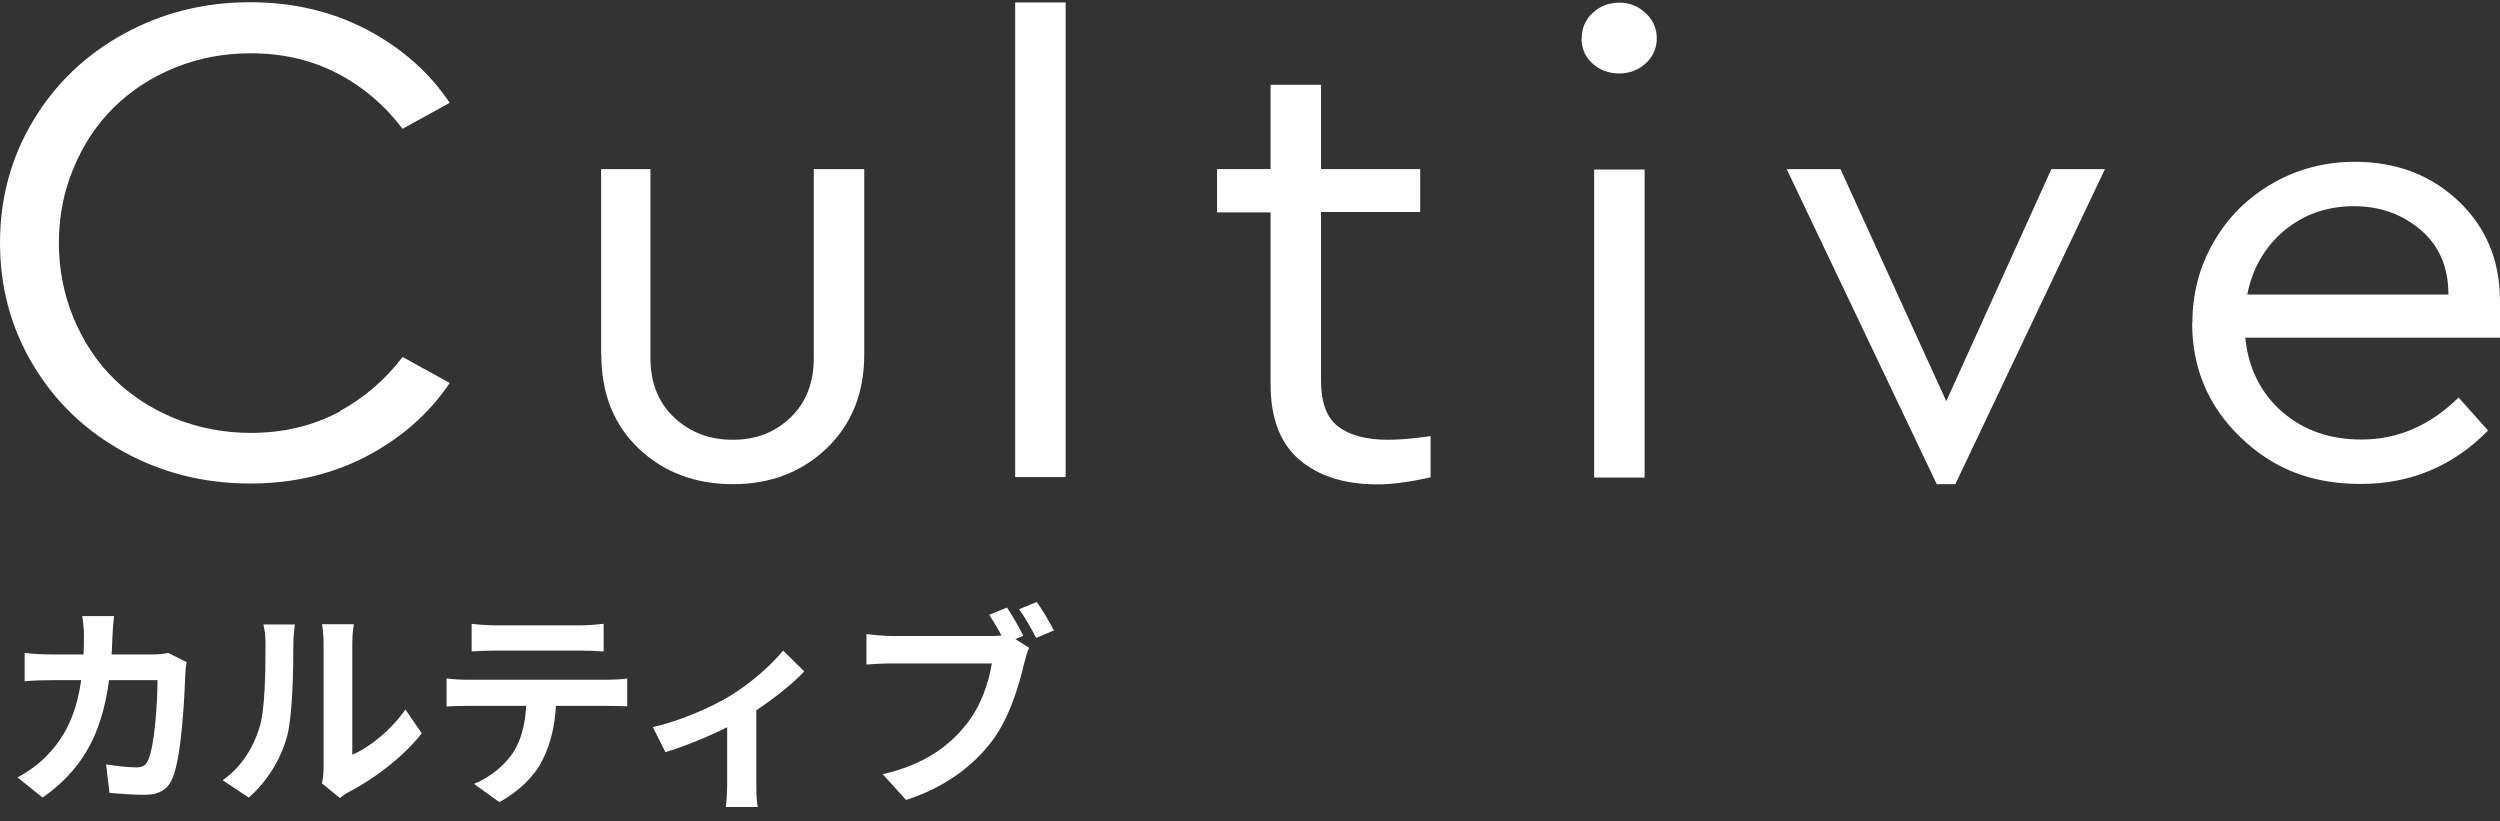
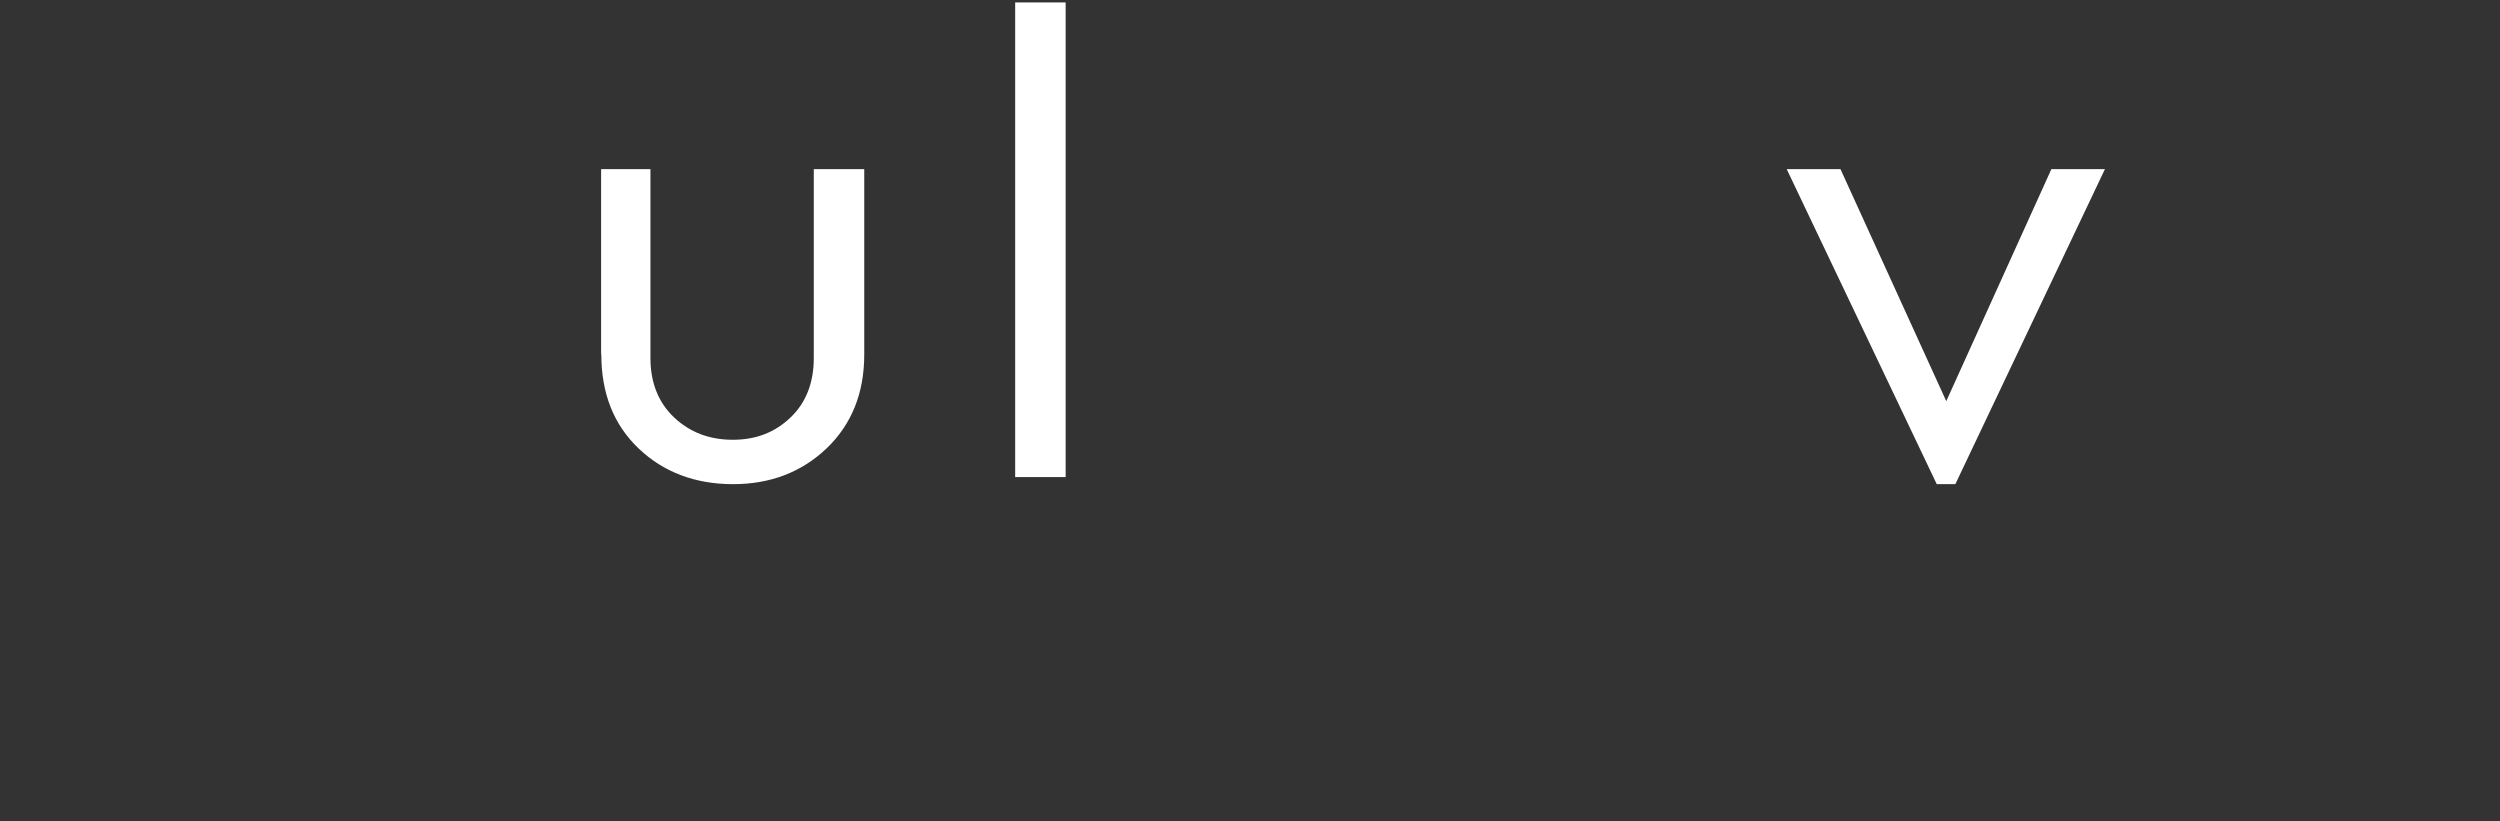
<svg xmlns="http://www.w3.org/2000/svg" width="140" height="46" viewBox="0 0 140 46" fill="none">
  <rect x="0" y="0" width="140" height="46" fill="#333333" stroke="none" />
  <path d="M33.662 19.847V9.47H36.425V20.051C36.425 21.432 36.872 22.549 37.752 23.378C38.632 24.207 39.722 24.627 41.036 24.627C42.35 24.627 43.403 24.207 44.271 23.378C45.138 22.549 45.572 21.432 45.572 20.051V9.47H48.398V19.847C48.398 22.021 47.691 23.762 46.291 25.108C44.89 26.441 43.143 27.113 41.048 27.113C38.954 27.113 37.169 26.453 35.769 25.12C34.368 23.787 33.674 22.033 33.674 19.847H33.662Z" fill="#ffffff" />
  <path d="M56.85 26.716V0.137H59.676V26.716H56.85Z" fill="#ffffff" />
-   <path d="M68.153 11.871V9.469H71.153V4.749H73.978V9.469H79.531V11.871H73.978V21.324C73.978 22.549 74.301 23.402 74.945 23.894C75.59 24.375 76.519 24.627 77.734 24.627C78.403 24.627 79.196 24.555 80.113 24.422V26.729C78.948 26.993 77.957 27.125 77.151 27.125C75.305 27.125 73.842 26.669 72.764 25.744C71.686 24.819 71.153 23.414 71.153 21.516V11.895H68.153V11.871Z" fill="#ffffff" />
-   <path d="M88.578 2.131C88.578 1.579 88.777 1.11 89.186 0.726C89.595 0.342 90.09 0.149 90.698 0.149C91.255 0.149 91.739 0.342 92.16 0.738C92.582 1.134 92.78 1.603 92.78 2.143C92.78 2.684 92.569 3.176 92.16 3.548C91.751 3.921 91.255 4.113 90.685 4.113C90.078 4.113 89.57 3.921 89.173 3.548C88.764 3.176 88.566 2.708 88.566 2.143L88.578 2.131ZM89.272 26.741V9.494H92.098V26.741H89.272Z" fill="#ffffff" />
  <path d="M100.067 9.47H103.066L108.991 22.465L114.878 9.47H117.877L109.499 27.113H108.458L100.055 9.47H100.067Z" fill="#ffffff" />
-   <path d="M122.773 18.093C122.773 16.447 123.169 14.922 123.975 13.54C124.768 12.159 125.871 11.066 127.272 10.262C128.672 9.457 130.209 9.061 131.882 9.061C134.187 9.061 136.121 9.793 137.67 11.258C139.219 12.724 140 14.585 140 16.867V18.909H125.735C125.908 20.627 126.602 22.008 127.792 23.053C128.994 24.098 130.469 24.614 132.241 24.614C134.262 24.614 136.084 23.834 137.682 22.26L139.331 24.11C137.373 26.104 134.993 27.101 132.204 27.101C129.416 27.101 127.284 26.236 125.474 24.494C123.665 22.753 122.76 20.627 122.76 18.081L122.773 18.093ZM125.846 16.495H137.112C137.112 14.97 136.592 13.757 135.563 12.88C134.534 12.003 133.295 11.547 131.808 11.547C130.32 11.547 129.019 12.003 127.928 12.904C126.838 13.817 126.144 15.006 125.846 16.495Z" fill="#ffffff" />
-   <path d="M19.037 23.041C17.537 23.846 15.876 24.242 14.042 24.242C12.543 24.242 11.13 23.966 9.803 23.438C8.477 22.897 7.337 22.153 6.383 21.216C5.428 20.279 4.685 19.15 4.127 17.829C3.582 16.508 3.297 15.102 3.297 13.613C3.297 12.124 3.569 10.718 4.127 9.397C4.672 8.076 5.428 6.947 6.383 6.01C7.337 5.073 8.465 4.329 9.803 3.788C11.13 3.248 12.543 2.984 14.042 2.984C15.876 2.984 17.537 3.38 19.037 4.185C20.4 4.917 21.565 5.926 22.544 7.211C23.399 6.743 24.279 6.25 25.184 5.758C24.032 4.04 22.47 2.671 20.524 1.65C18.566 0.629 16.397 0.125 14.005 0.125C11.44 0.125 9.085 0.714 6.941 1.891C4.796 3.068 3.098 4.689 1.859 6.755C0.62 8.821 0 11.103 0 13.601C0 16.099 0.62 18.381 1.859 20.447C3.098 22.513 4.796 24.134 6.941 25.311C9.085 26.488 11.44 27.077 14.005 27.077C16.397 27.077 18.566 26.573 20.524 25.552C22.47 24.531 24.032 23.162 25.184 21.444C24.279 20.951 23.399 20.459 22.544 19.991C21.578 21.264 20.4 22.273 19.037 23.017V23.041Z" fill="#ffffff" />
-   <path d="M6.384 34.501C6.348 34.789 6.312 35.293 6.3 35.581C6.168 40.345 5.04 42.781 2.388 44.665L0.984 43.537C1.488 43.261 2.088 42.865 2.568 42.373C4.14 40.813 4.692 38.773 4.704 35.605C4.704 35.341 4.656 34.789 4.608 34.501H6.384ZM10.452 37.081C10.416 37.273 10.38 37.573 10.38 37.705C10.332 39.013 10.176 42.361 9.66 43.585C9.408 44.185 8.94 44.509 8.124 44.509C7.428 44.509 6.72 44.449 6.132 44.401L5.94 42.805C6.54 42.901 7.152 42.973 7.632 42.973C8.016 42.973 8.184 42.841 8.304 42.541C8.652 41.785 8.82 39.385 8.82 38.089H2.964C2.556 38.089 1.884 38.101 1.38 38.149V36.565C1.884 36.625 2.496 36.649 2.952 36.649H8.508C8.82 36.649 9.132 36.625 9.42 36.565L10.452 37.081ZM18.024 43.861C18.084 43.633 18.12 43.309 18.12 42.985C18.12 42.349 18.12 36.961 18.12 35.989C18.12 35.449 18.036 34.981 18.036 34.957H19.812C19.812 34.981 19.728 35.461 19.728 36.001C19.728 36.961 19.728 41.533 19.728 42.265C20.712 41.845 21.888 40.897 22.704 39.733L23.616 41.065C22.62 42.361 20.904 43.657 19.548 44.341C19.296 44.473 19.152 44.605 19.032 44.689L18.024 43.861ZM12.468 43.693C13.536 42.949 14.184 41.845 14.508 40.813C14.856 39.793 14.868 37.513 14.868 36.073C14.868 35.581 14.82 35.269 14.748 34.969H16.512C16.512 35.017 16.428 35.557 16.428 36.049C16.428 37.477 16.392 40.009 16.08 41.221C15.708 42.565 14.964 43.753 13.932 44.665L12.468 43.693ZM26.412 34.933C26.796 34.981 27.288 35.017 27.696 35.017C28.452 35.017 31.812 35.017 32.52 35.017C32.916 35.017 33.396 34.981 33.804 34.933V36.481C33.396 36.457 32.928 36.433 32.52 36.433C31.812 36.433 28.452 36.433 27.696 36.433C27.288 36.433 26.772 36.457 26.412 36.481V34.933ZM25.008 37.993C25.368 38.041 25.788 38.065 26.16 38.065C26.916 38.065 33.312 38.065 34.02 38.065C34.272 38.065 34.8 38.053 35.124 37.993V39.553C34.812 39.541 34.356 39.529 34.02 39.529C33.312 39.529 26.916 39.529 26.16 39.529C25.812 39.529 25.344 39.541 25.008 39.565V37.993ZM31.152 38.833C31.152 40.405 30.876 41.605 30.36 42.601C29.952 43.441 29.016 44.365 27.96 44.917L26.544 43.897C27.396 43.561 28.248 42.877 28.716 42.169C29.316 41.257 29.484 40.129 29.484 38.845L31.152 38.833ZM36.557 40.717C38.129 40.369 39.905 39.565 40.853 38.989C42.029 38.281 43.229 37.213 43.853 36.433L45.041 37.597C44.321 38.377 42.869 39.505 41.561 40.273C40.481 40.909 38.633 41.713 37.265 42.121L36.557 40.717ZM40.721 39.937L42.353 39.625V43.885C42.353 44.317 42.365 44.953 42.437 45.193H40.649C40.685 44.953 40.721 44.317 40.721 43.885V39.937ZM56.393 34.021C56.693 34.477 57.089 35.161 57.305 35.605L56.309 36.025C56.069 35.521 55.709 34.909 55.397 34.429L56.393 34.021ZM58.061 33.709C58.373 34.153 58.793 34.873 59.021 35.305L58.025 35.725C57.773 35.233 57.401 34.561 57.065 34.117L58.061 33.709ZM57.629 36.277C57.521 36.505 57.425 36.853 57.365 37.105C57.089 38.281 56.561 40.153 55.565 41.485C54.473 42.925 52.877 44.113 50.741 44.797L49.433 43.357C51.809 42.805 53.165 41.761 54.125 40.549C54.929 39.553 55.385 38.185 55.541 37.153C54.821 37.153 50.849 37.153 49.949 37.153C49.409 37.153 48.833 37.189 48.521 37.213V35.509C48.881 35.557 49.553 35.617 49.949 35.617C50.849 35.617 54.833 35.617 55.505 35.617C55.745 35.617 56.129 35.605 56.441 35.521L57.629 36.277Z" fill="#ffffff" />
</svg>